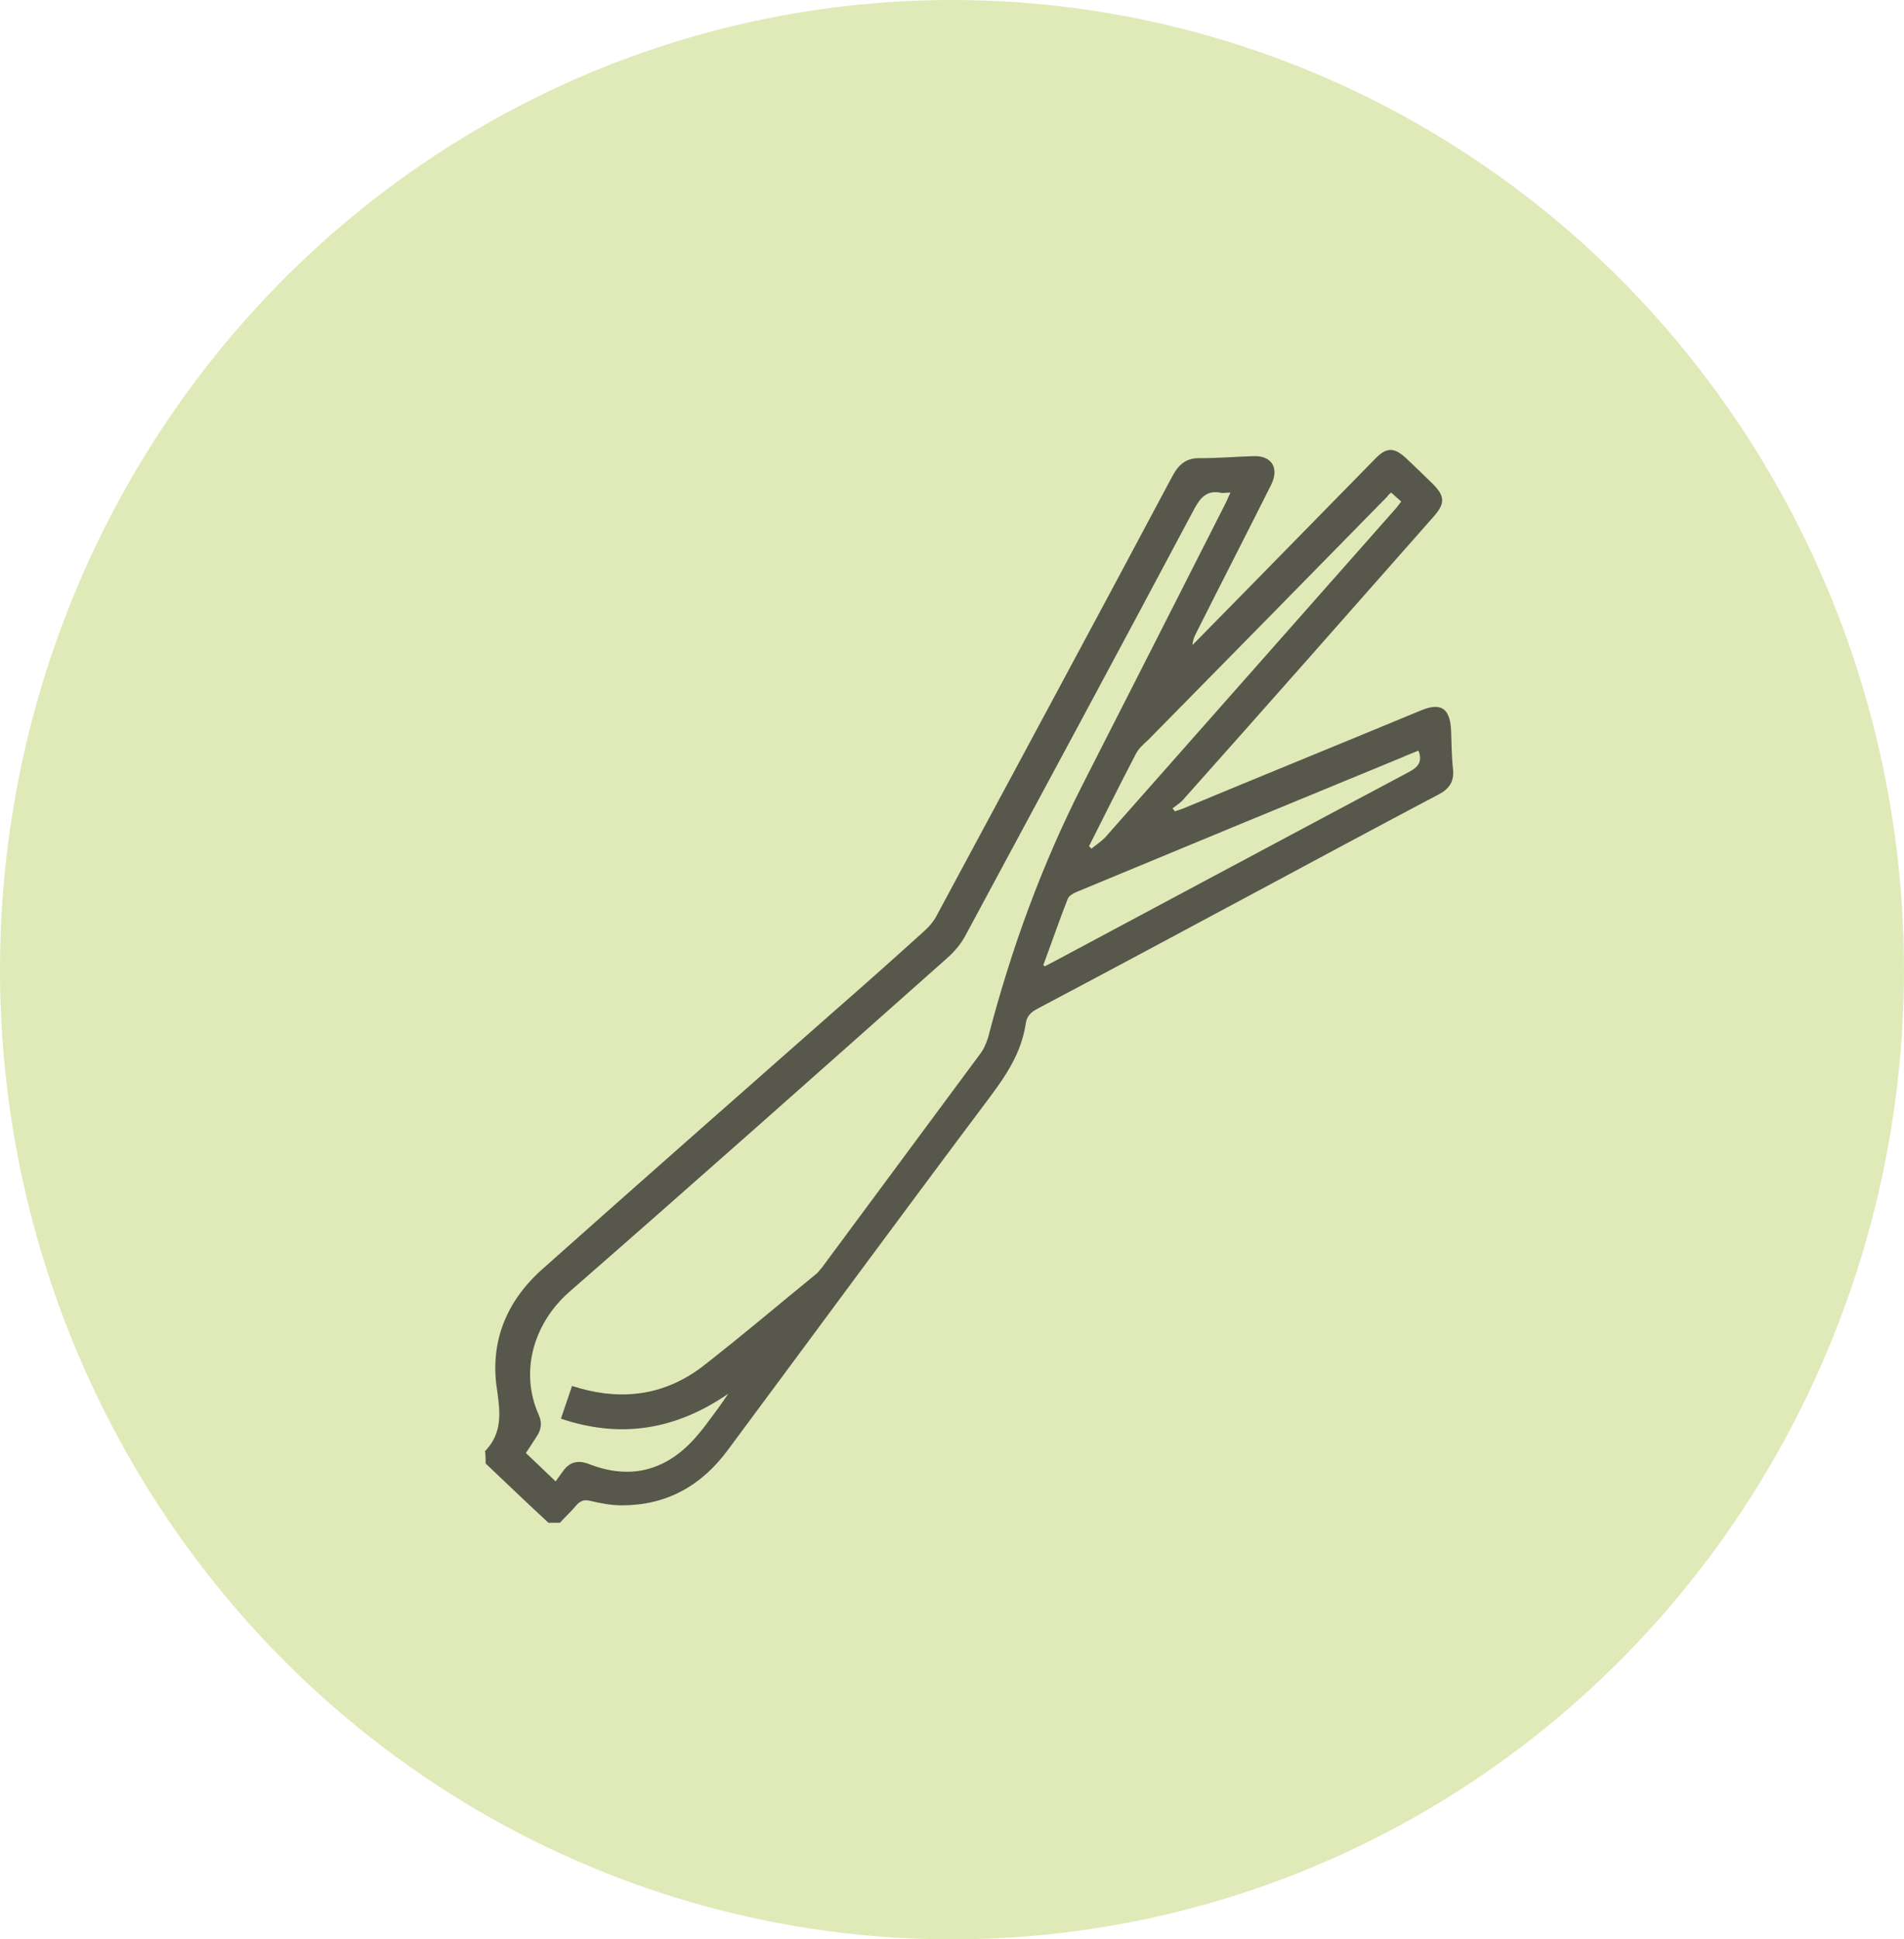
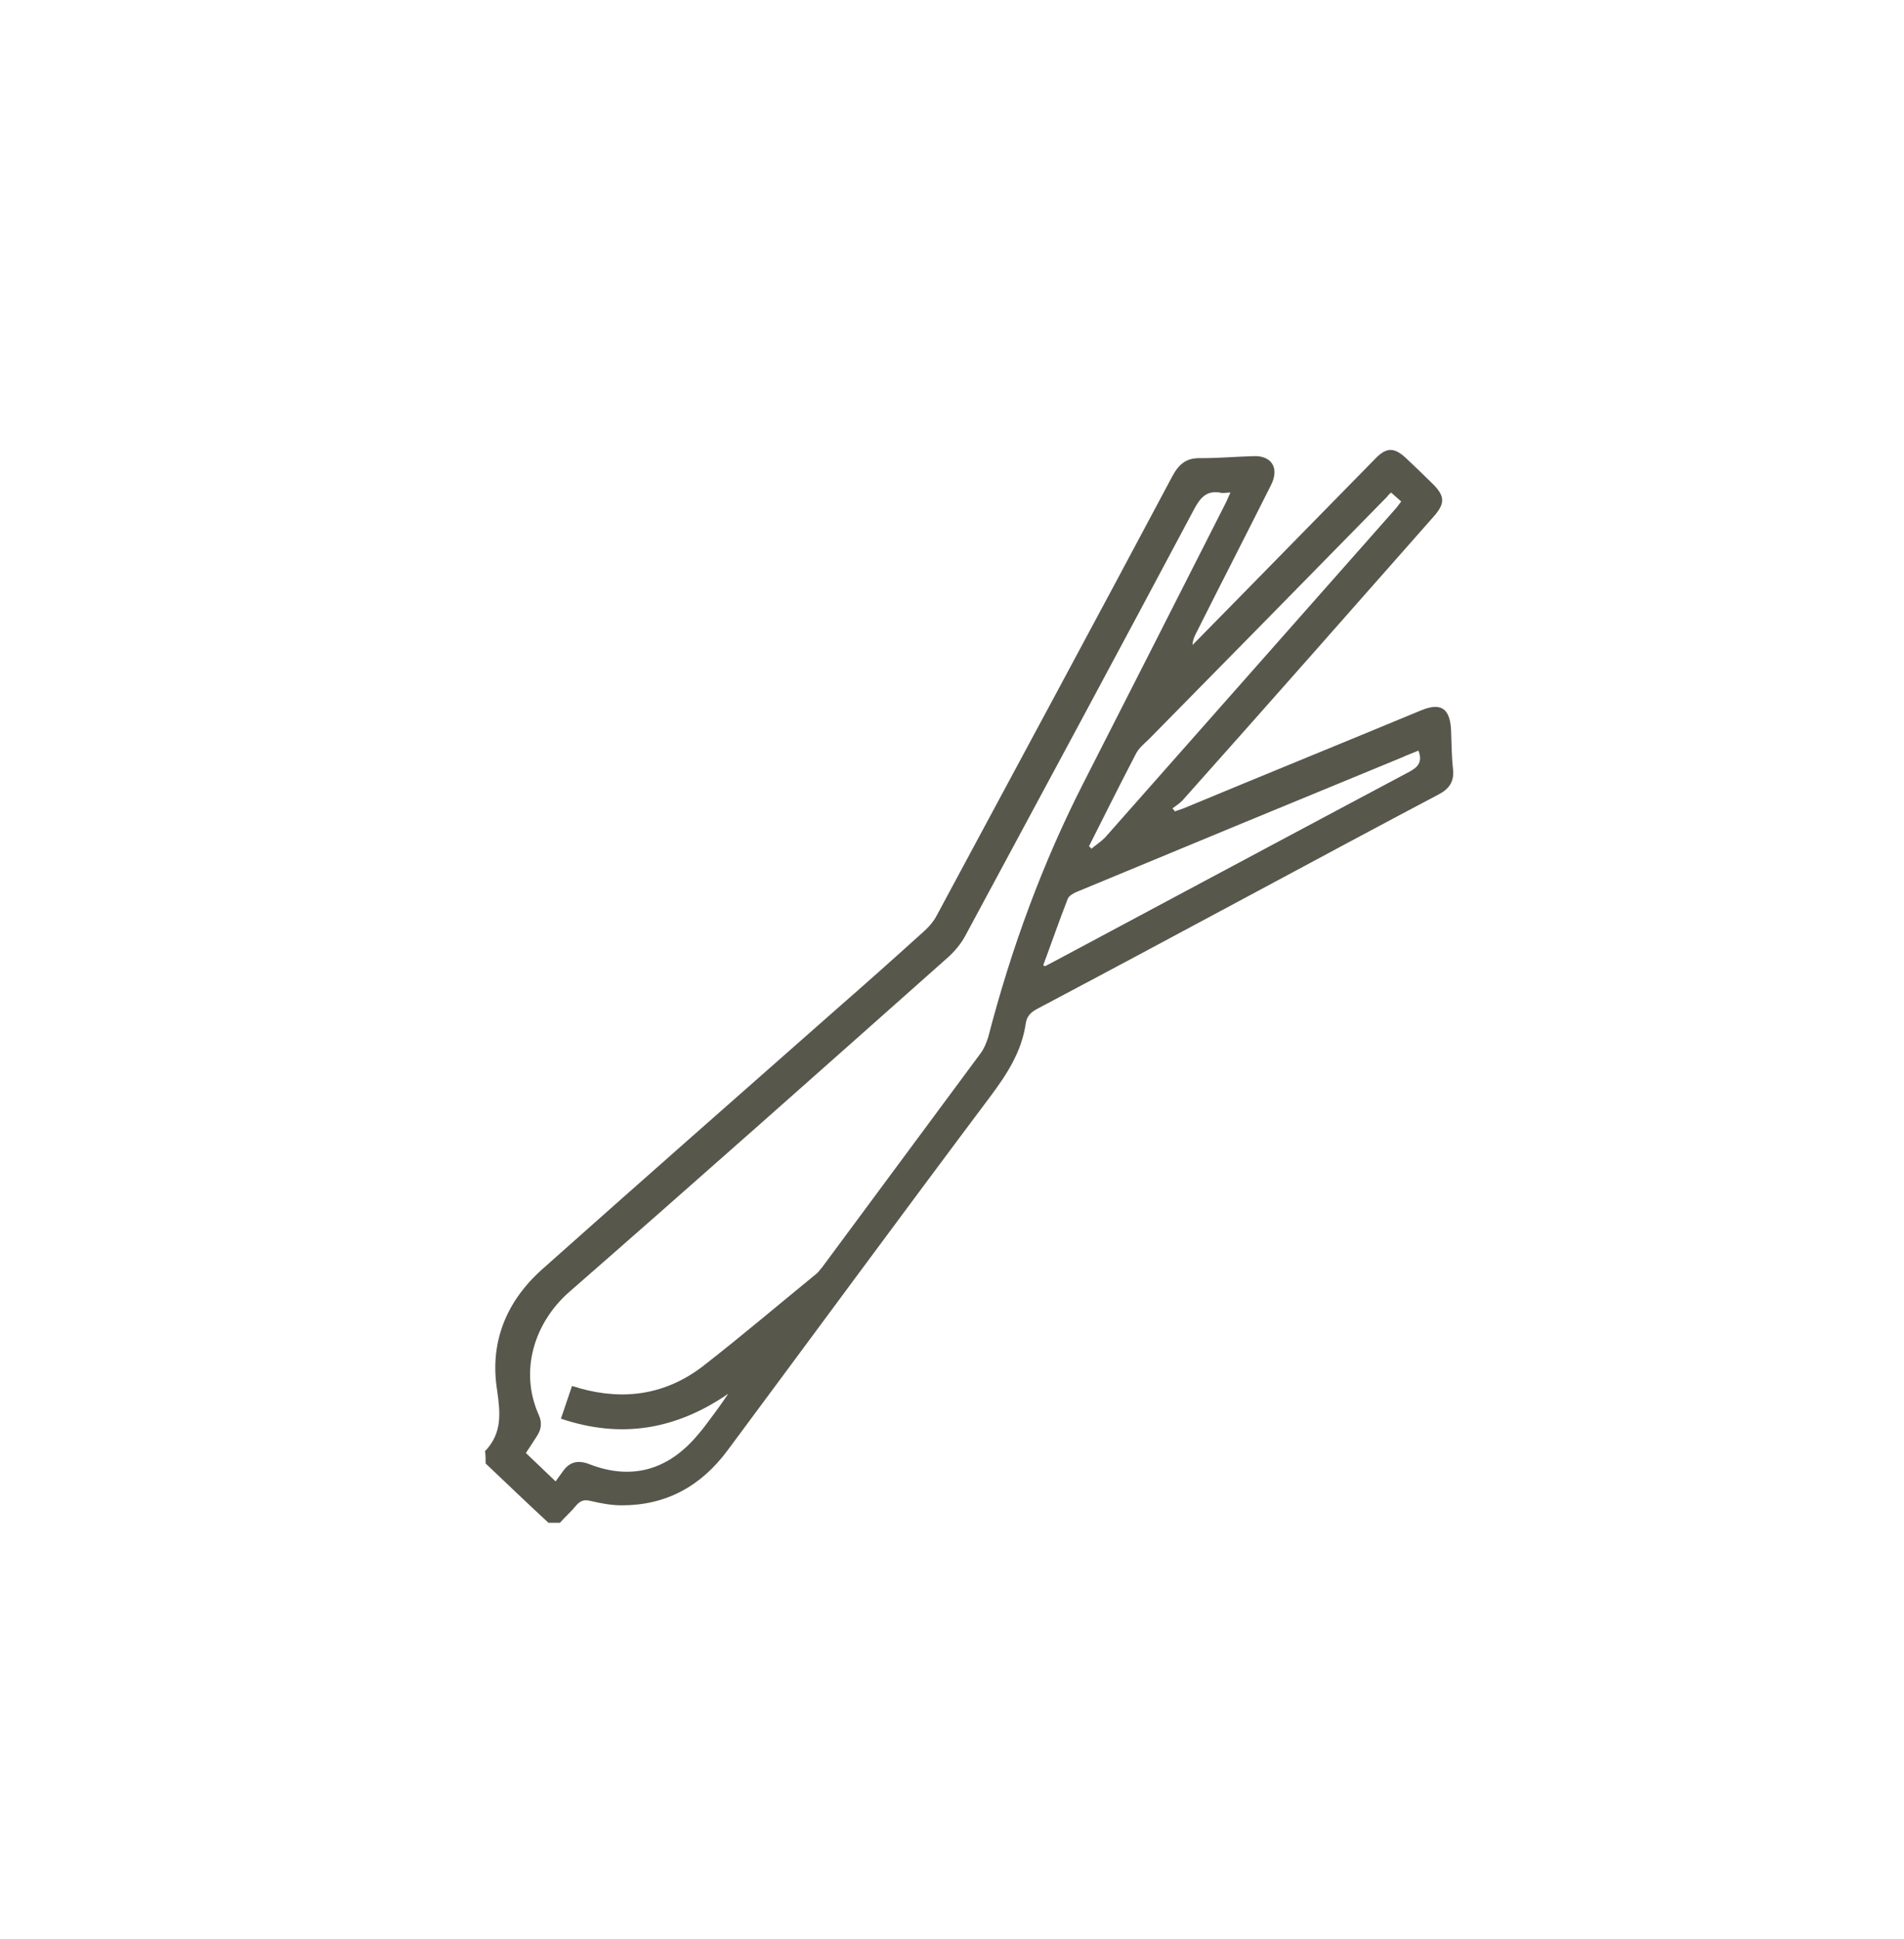
<svg xmlns="http://www.w3.org/2000/svg" width="55" height="56" viewBox="0 0 55 56" fill="none">
-   <ellipse cx="27.5" cy="28" rx="27.5" ry="28" fill="#DFEAB8" />
  <path d="M14 41.914C14 41.914 14.028 41.885 14.042 41.871C14.499 41.367 14.457 40.821 14.36 40.145C14.139 38.764 14.623 37.584 15.649 36.663C18.461 34.16 21.288 31.672 24.114 29.183C24.987 28.421 25.86 27.644 26.718 26.867C26.843 26.752 26.968 26.608 27.051 26.45C29.323 22.221 31.609 17.991 33.867 13.748C34.061 13.388 34.283 13.216 34.685 13.23C35.184 13.23 35.696 13.187 36.195 13.172C36.735 13.144 36.971 13.518 36.708 14.021C35.987 15.46 35.253 16.884 34.532 18.322C34.491 18.409 34.449 18.509 34.449 18.624C34.92 18.15 35.391 17.66 35.862 17.186C37.151 15.877 38.439 14.553 39.728 13.244C40.047 12.913 40.268 12.913 40.601 13.216C40.864 13.46 41.113 13.705 41.363 13.949C41.751 14.323 41.751 14.539 41.404 14.927C38.994 17.66 36.583 20.394 34.158 23.113C34.075 23.199 33.964 23.271 33.867 23.343C33.895 23.371 33.923 23.4 33.937 23.429C34.02 23.4 34.103 23.371 34.186 23.343C36.472 22.393 38.772 21.458 41.058 20.509C41.626 20.279 41.889 20.451 41.917 21.099C41.931 21.473 41.931 21.832 41.972 22.206C42.014 22.566 41.861 22.782 41.557 22.94C39.783 23.875 38.024 24.824 36.25 25.774C34.158 26.896 32.066 28.018 29.974 29.125C29.78 29.226 29.656 29.341 29.628 29.571C29.503 30.391 29.074 31.039 28.589 31.686C26.053 35.067 23.546 38.476 21.024 41.871C20.248 42.921 19.237 43.468 17.962 43.468C17.658 43.468 17.353 43.41 17.048 43.338C16.868 43.295 16.771 43.338 16.66 43.453C16.508 43.64 16.328 43.798 16.175 43.971H15.843C15.233 43.41 14.637 42.834 14.028 42.259C14.028 42.144 14.028 42.029 14.014 41.914H14ZM16.494 40.015C16.591 40.044 16.674 40.058 16.743 40.087C18.032 40.447 19.237 40.274 20.318 39.44C21.426 38.577 22.493 37.67 23.587 36.778C23.643 36.735 23.684 36.663 23.74 36.606C25.264 34.549 26.788 32.492 28.312 30.434C28.423 30.291 28.492 30.118 28.547 29.945C29.212 27.385 30.113 24.925 31.304 22.595C32.662 19.933 34.02 17.258 35.377 14.582C35.433 14.481 35.474 14.366 35.544 14.223C35.405 14.223 35.322 14.251 35.239 14.223C34.865 14.165 34.685 14.352 34.505 14.683C32.316 18.797 30.099 22.911 27.882 27.025C27.758 27.255 27.577 27.471 27.384 27.644C23.74 30.881 20.096 34.117 16.438 37.311C15.455 38.174 14.984 39.569 15.566 40.864C15.662 41.08 15.635 41.281 15.51 41.468C15.399 41.641 15.289 41.813 15.191 41.957C15.482 42.23 15.746 42.489 16.05 42.777C16.106 42.691 16.189 42.59 16.258 42.489C16.466 42.187 16.729 42.158 17.048 42.288C18.253 42.748 19.306 42.446 20.151 41.439C20.318 41.252 20.456 41.051 20.609 40.849C20.761 40.648 20.9 40.447 21.038 40.245C19.528 41.281 17.948 41.554 16.203 40.965C16.314 40.634 16.411 40.346 16.521 40.029L16.494 40.015ZM30.127 27.86C30.127 27.86 30.168 27.888 30.182 27.903C30.265 27.86 30.348 27.817 30.431 27.773C33.853 25.946 37.289 24.105 40.725 22.278C40.989 22.134 41.086 21.976 40.975 21.674C40.809 21.746 40.642 21.803 40.49 21.875C37.373 23.156 34.242 24.45 31.124 25.745C31.013 25.788 30.889 25.86 30.847 25.946C30.598 26.579 30.376 27.227 30.14 27.86H30.127ZM31.457 24.436C31.457 24.436 31.512 24.479 31.526 24.508C31.665 24.393 31.803 24.306 31.928 24.177C34.712 21.027 37.497 17.876 40.282 14.726C40.351 14.654 40.407 14.568 40.476 14.481C40.365 14.381 40.282 14.309 40.185 14.223C40.13 14.266 40.102 14.294 40.074 14.338C37.774 16.682 35.474 19.027 33.175 21.358C33.036 21.487 32.884 21.616 32.801 21.789C32.343 22.667 31.9 23.558 31.457 24.436Z" fill="#58574C" />
</svg>